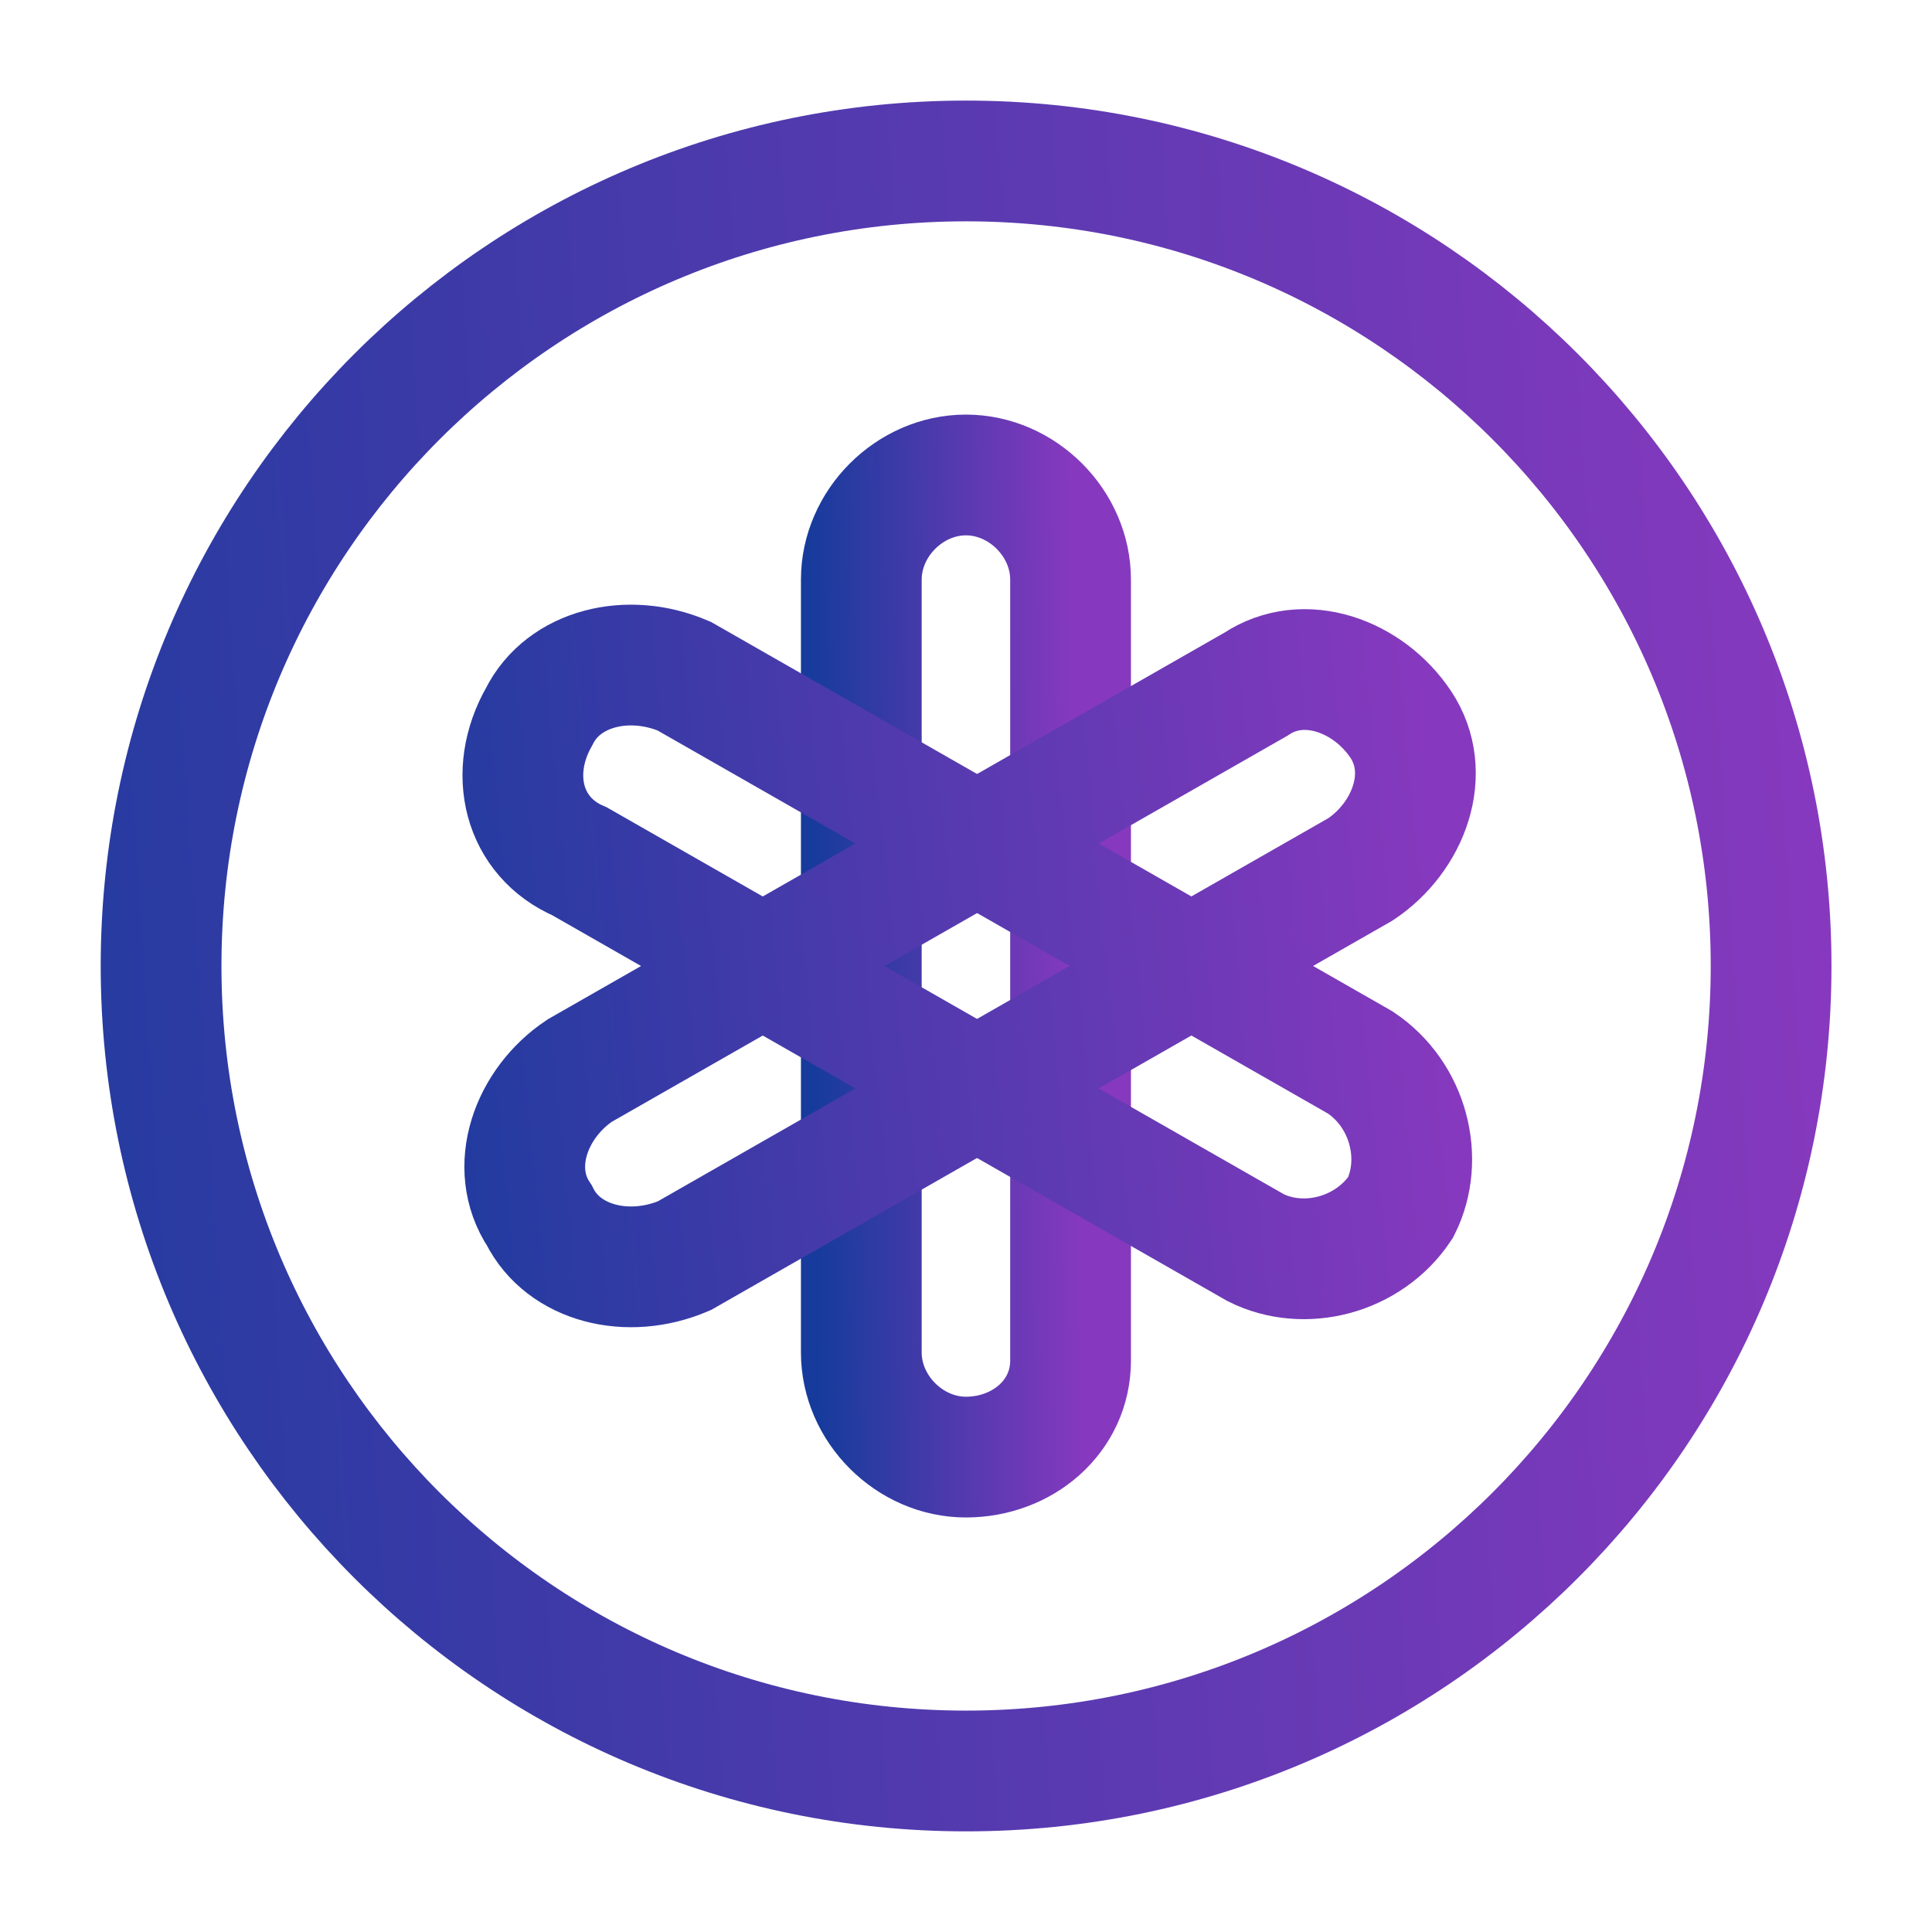
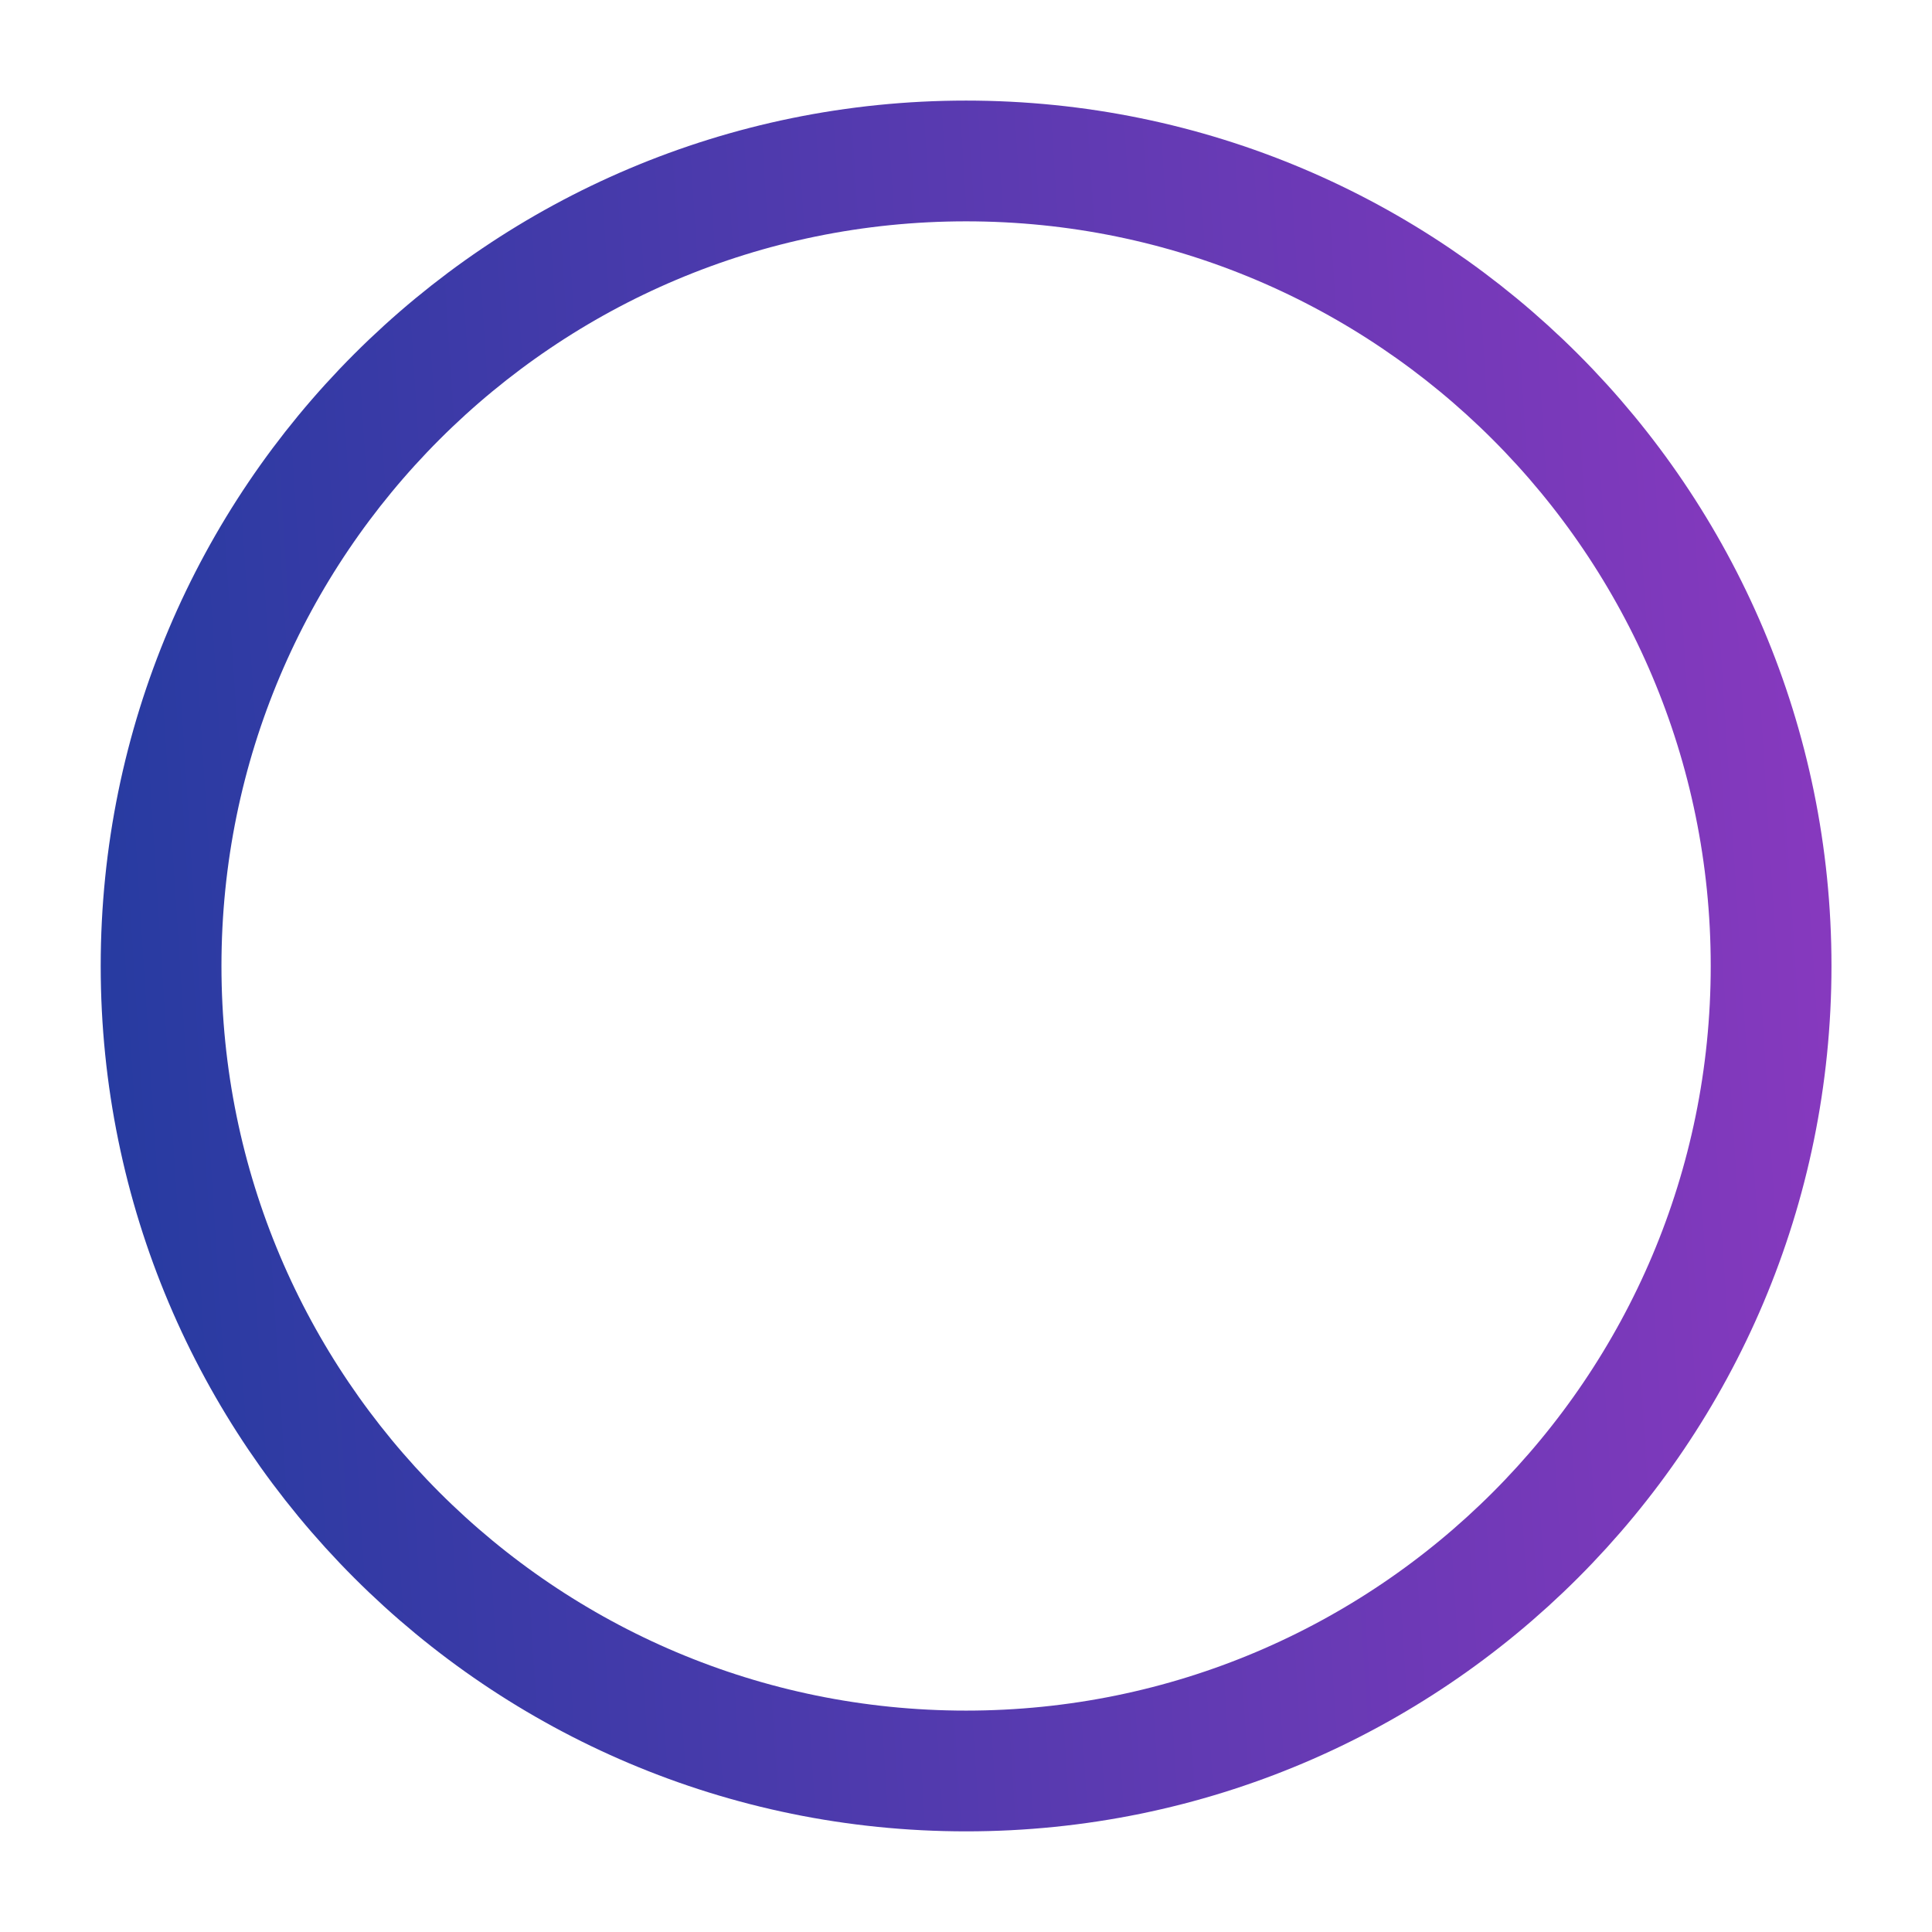
<svg xmlns="http://www.w3.org/2000/svg" width="32" height="32" viewBox="0 0 32 32" fill="none">
-   <path d="M15.999 24.134C15.066 24.134 14.266 23.334 14.266 22.401V9.601C14.266 8.667 15.066 7.867 15.999 7.867C16.932 7.867 17.732 8.667 17.732 9.601V22.534C17.732 23.467 16.932 24.134 15.999 24.134Z" stroke="url(#paint0_linear_1632_17638)" stroke-width="2" stroke-miterlimit="10" />
-   <path d="M8.932 11.866C9.332 11.066 10.399 10.799 11.332 11.199L22.532 17.599C23.332 18.133 23.599 19.199 23.199 19.999C22.665 20.799 21.599 21.066 20.799 20.666L9.599 14.266C8.665 13.866 8.399 12.799 8.932 11.866Z" stroke="url(#paint1_linear_1632_17638)" stroke-width="2" stroke-miterlimit="10" />
-   <path d="M8.934 20.133C8.401 19.333 8.801 18.266 9.601 17.733L20.801 11.333C21.601 10.799 22.668 11.199 23.201 11.999C23.734 12.799 23.334 13.866 22.534 14.399L11.334 20.799C10.401 21.199 9.334 20.933 8.934 20.133Z" stroke="url(#paint2_linear_1632_17638)" stroke-width="2" stroke-miterlimit="10" />
  <path d="M16.001 29.333C23.365 29.333 29.335 23.363 29.335 15.999C29.335 8.636 23.365 2.666 16.001 2.666C8.638 2.666 2.668 8.636 2.668 15.999C2.668 23.363 8.638 29.333 16.001 29.333Z" stroke="url(#paint3_linear_1632_17638)" stroke-width="2" stroke-miterlimit="10" />
  <defs>
    <linearGradient id="paint0_linear_1632_17638" x1="13.699" y1="30.152" x2="18.037" y2="30.093" gradientUnits="userSpaceOnUse">
      <stop stop-color="#173B9C" />
      <stop offset="1" stop-color="#8639BE" />
    </linearGradient>
    <linearGradient id="paint1_linear_1632_17638" x1="6.252" y1="24.488" x2="24.51" y2="22.732" gradientUnits="userSpaceOnUse">
      <stop stop-color="#173B9C" />
      <stop offset="1" stop-color="#8639BE" />
    </linearGradient>
    <linearGradient id="paint2_linear_1632_17638" x1="6.279" y1="24.644" x2="24.575" y2="22.89" gradientUnits="userSpaceOnUse">
      <stop stop-color="#173B9C" />
      <stop offset="1" stop-color="#8639BE" />
    </linearGradient>
    <linearGradient id="paint3_linear_1632_17638" x1="-1.693" y1="39.199" x2="31.546" y2="37.063" gradientUnits="userSpaceOnUse">
      <stop stop-color="#173B9C" />
      <stop offset="1" stop-color="#8639BE" />
    </linearGradient>
  </defs>
</svg>